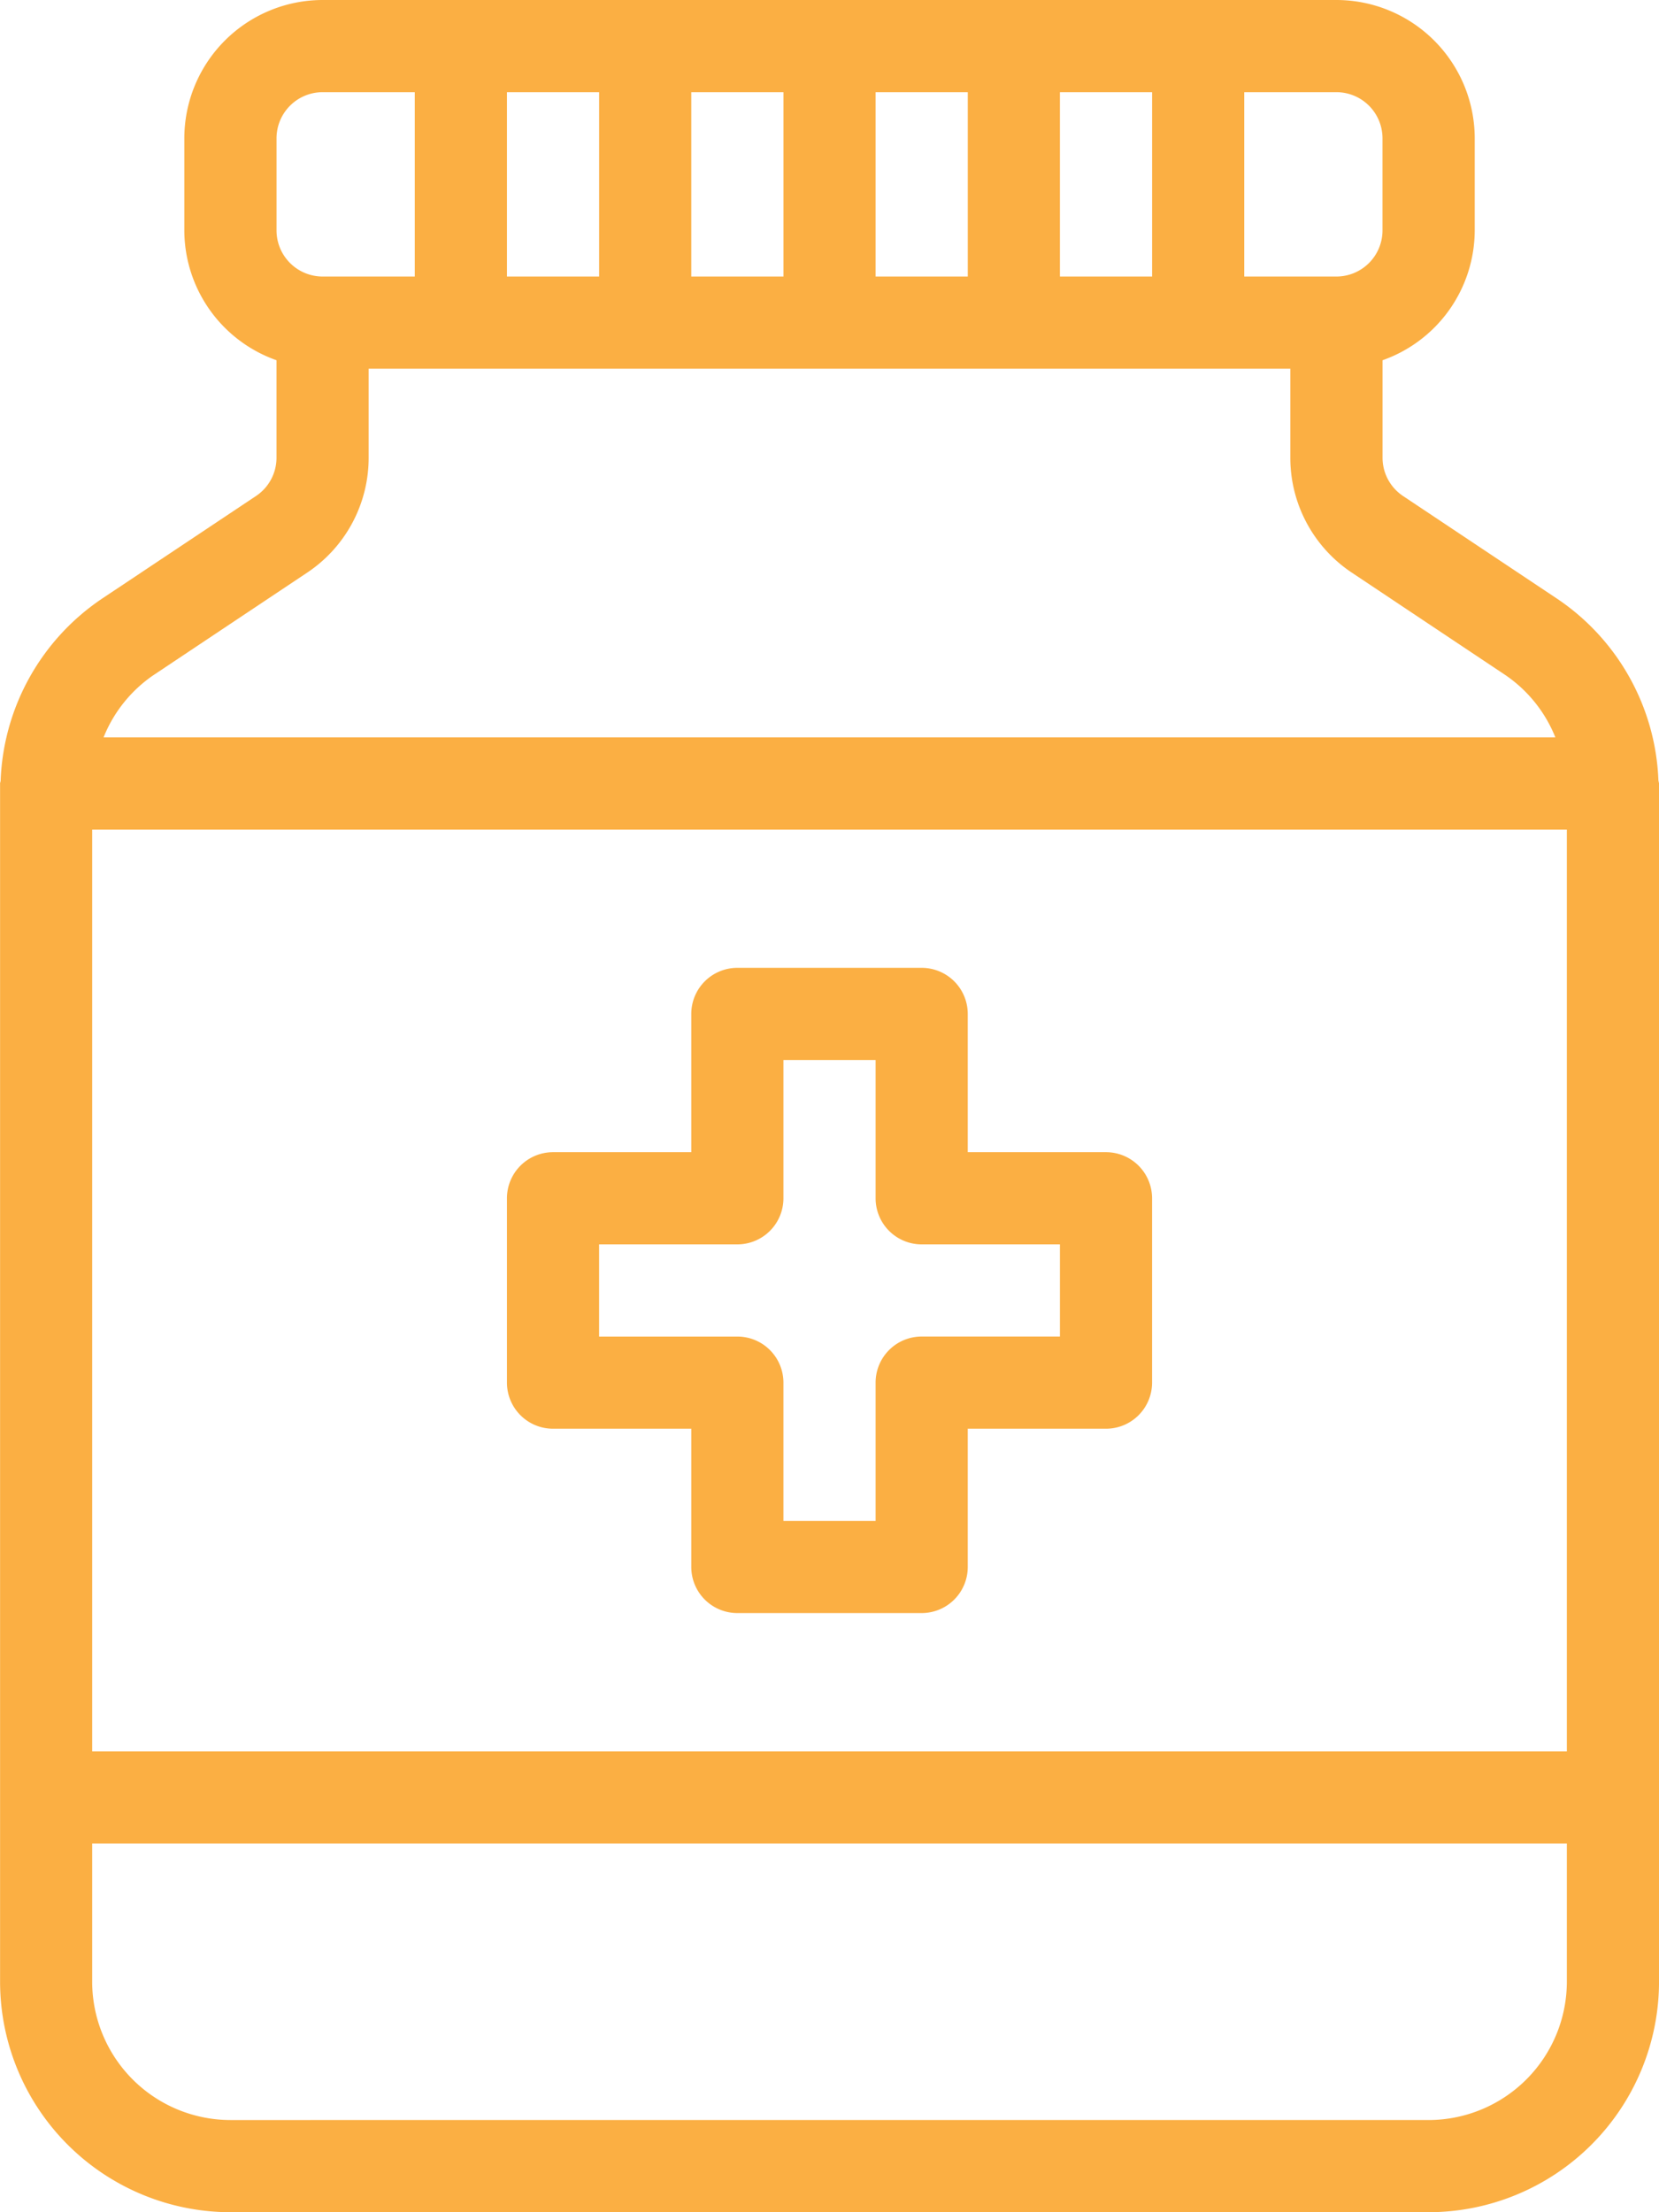
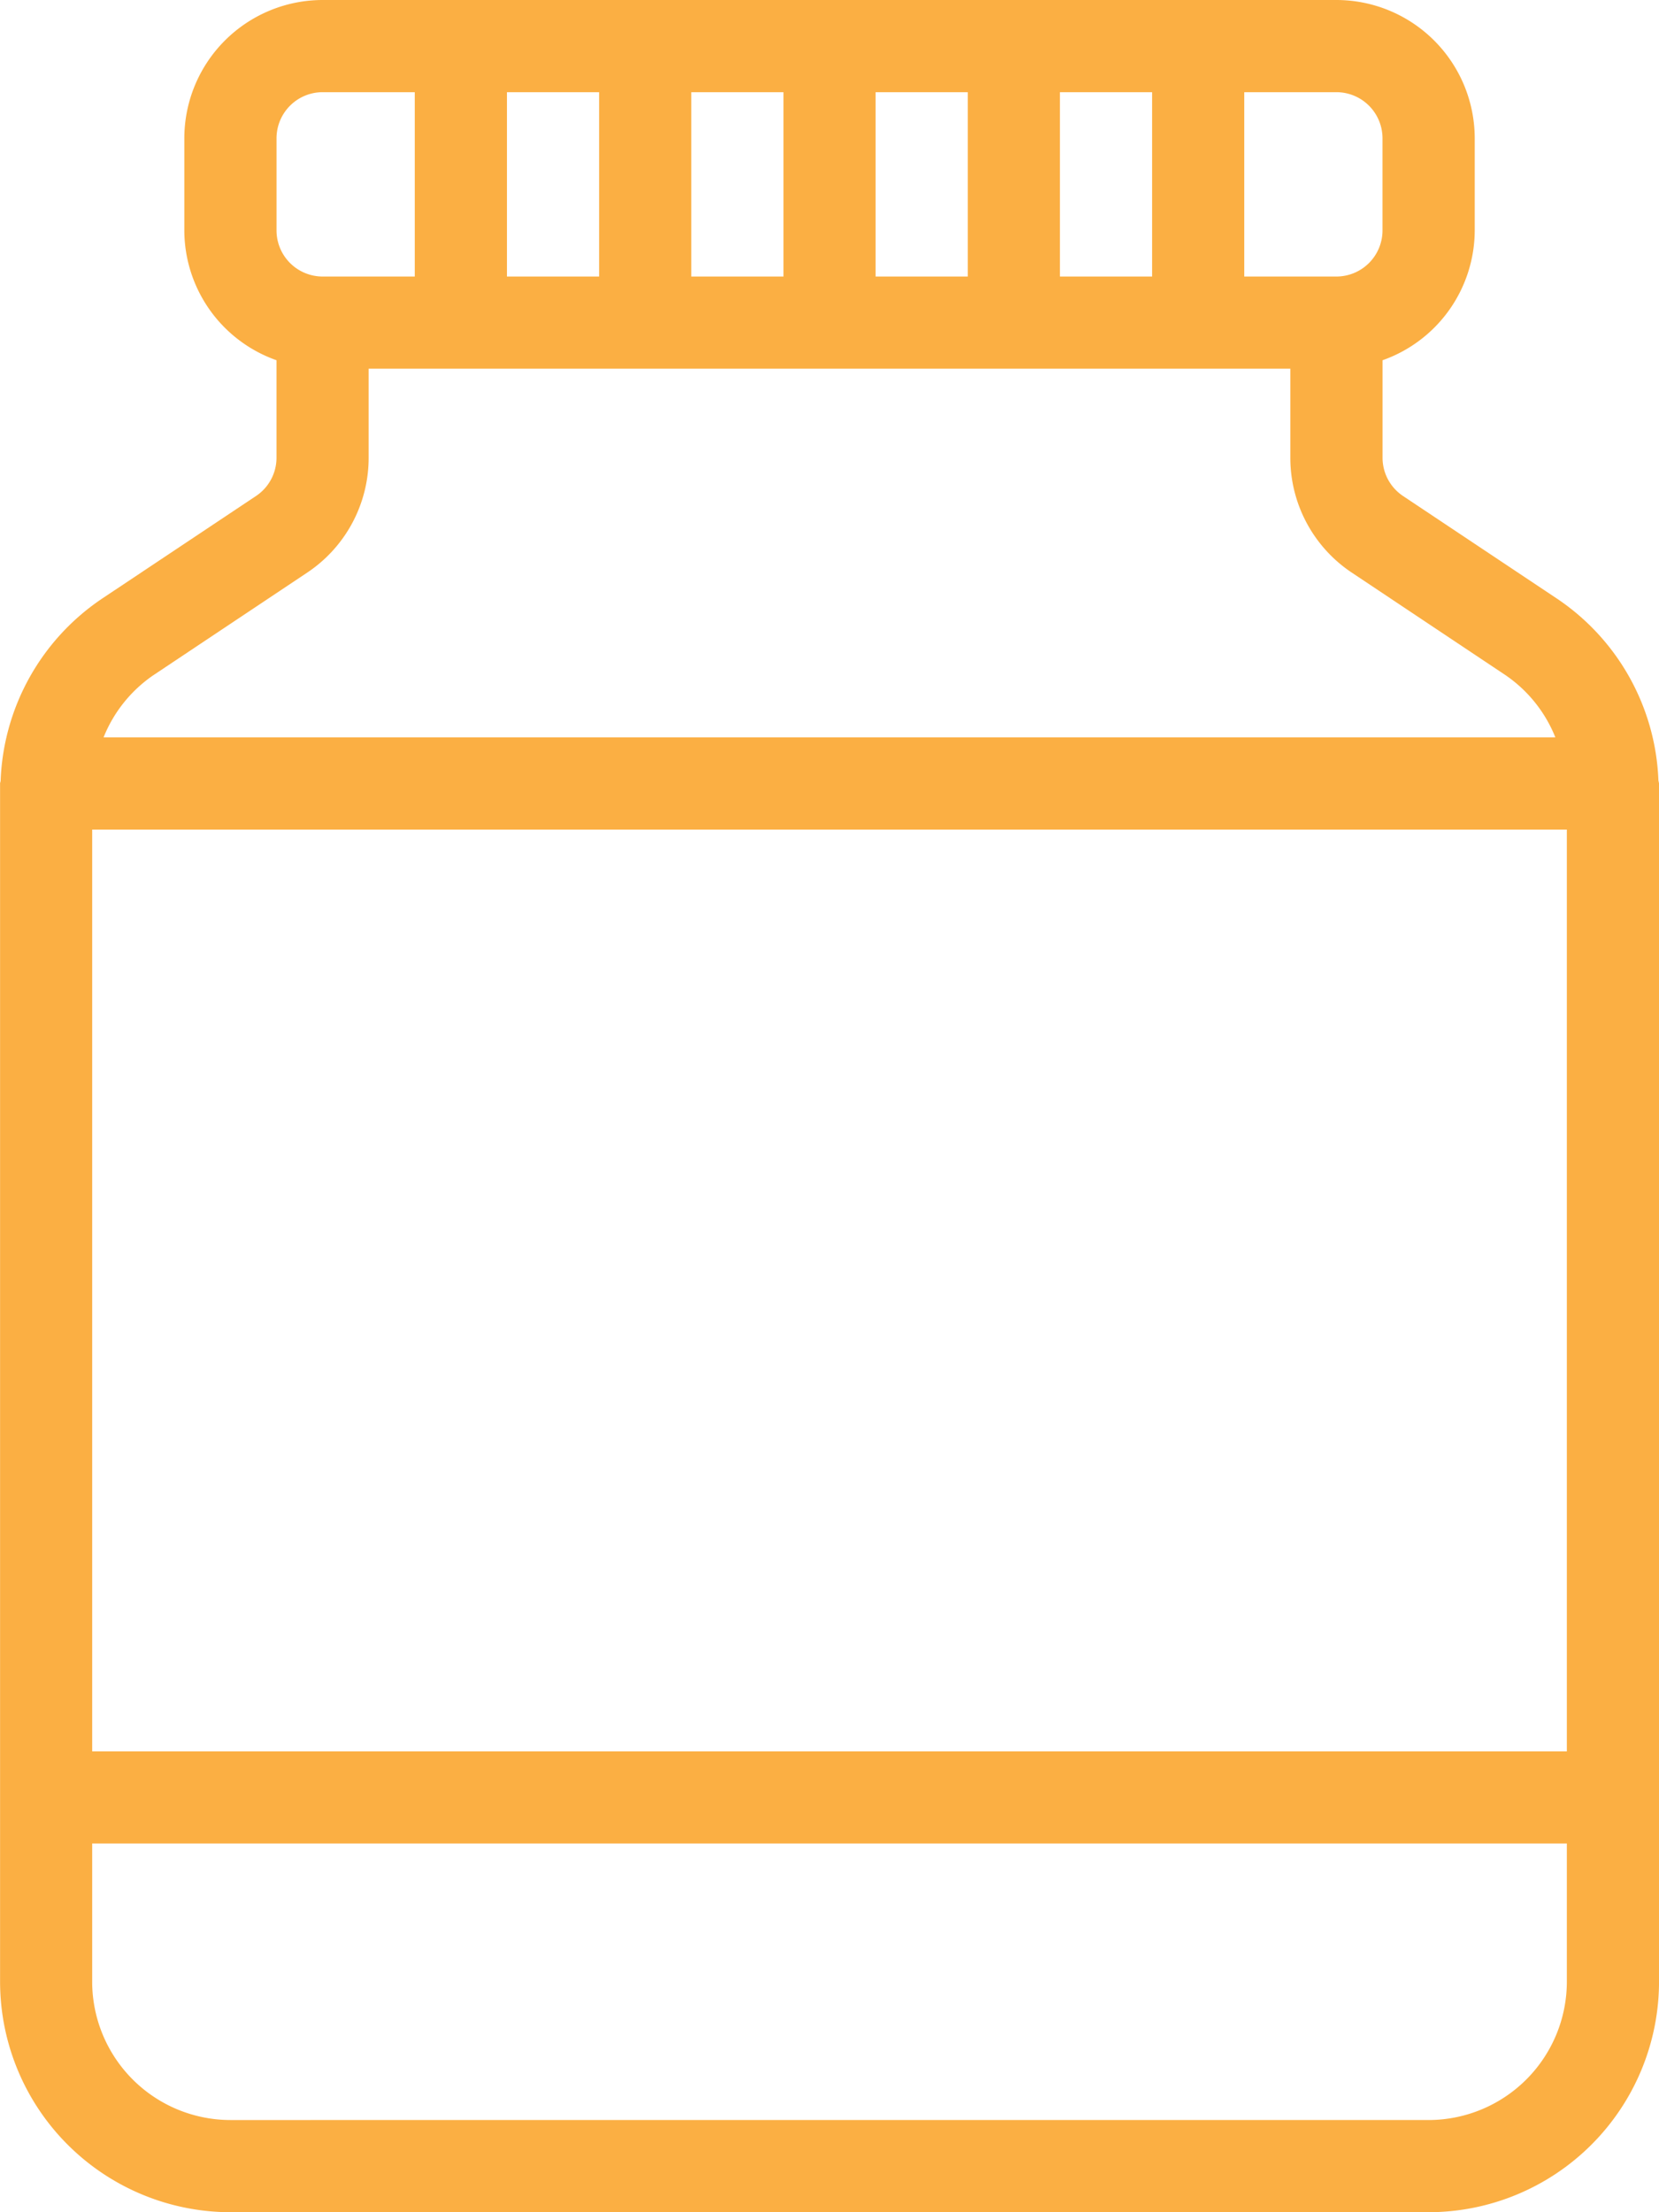
<svg xmlns="http://www.w3.org/2000/svg" width="66" height="88" viewBox="0 0 66 88">
  <g id="Group_4" data-name="Group 4" transform="translate(-103.508 -137)">
    <path id="Path_874" data-name="Path 874" d="M112.675,225h47.667a9.177,9.177,0,0,0,9.167-9.167V168.167a1.136,1.136,0,0,0-.024-.114,9.127,9.127,0,0,0-4.059-7.256l-6.1-4.066a1.829,1.829,0,0,1-.816-1.525v-3.876a5.492,5.492,0,0,0,3.667-5.163V142.5a5.507,5.507,0,0,0-5.5-5.5H116.341a5.507,5.507,0,0,0-5.5,5.5v3.667a5.49,5.49,0,0,0,3.667,5.163v3.876a1.829,1.829,0,0,1-.816,1.525l-6.1,4.066a9.137,9.137,0,0,0-4.059,7.256c0,.039-.022.073-.022.114v47.667A9.177,9.177,0,0,0,112.675,225Zm47.667-3.667H112.675a5.507,5.507,0,0,1-5.5-5.5v-5.5h58.667v5.5A5.507,5.507,0,0,1,160.341,221.333ZM107.175,170h58.667v36.667H107.175Zm51.333-27.5v3.667A1.835,1.835,0,0,1,156.675,148h-3.667v-7.333h3.667A1.835,1.835,0,0,1,158.508,142.5ZM145.675,148v-7.333h3.667V148Zm-7.333,0v-7.333h3.667V148Zm-7.333,0v-7.333h3.667V148Zm-7.333,0v-7.333h3.667V148Zm-9.167-5.5a1.835,1.835,0,0,1,1.833-1.833h3.667V148h-3.667a1.835,1.835,0,0,1-1.833-1.833Zm-4.884,21.349,6.1-4.068a5.488,5.488,0,0,0,2.449-4.576v-3.538h36.667v3.538a5.488,5.488,0,0,0,2.449,4.576l6.1,4.068a5.444,5.444,0,0,1,1.995,2.484H107.628A5.448,5.448,0,0,1,109.624,163.849Z" transform="translate(0)" fill="#fbaf43" />
-     <path id="Path_875" data-name="Path 875" d="M138.341,165.333h-5.5v-5.5A1.833,1.833,0,0,0,131.008,158h-7.333a1.833,1.833,0,0,0-1.833,1.833v5.5h-5.5a1.833,1.833,0,0,0-1.833,1.833V174.5a1.833,1.833,0,0,0,1.833,1.833h5.5v5.5a1.833,1.833,0,0,0,1.833,1.833h7.333a1.833,1.833,0,0,0,1.833-1.833v-5.5h5.5a1.833,1.833,0,0,0,1.833-1.833v-7.333A1.833,1.833,0,0,0,138.341,165.333Zm-1.833,7.333h-5.5a1.833,1.833,0,0,0-1.833,1.833V180h-3.667v-5.5a1.833,1.833,0,0,0-1.833-1.833h-5.5V169h5.5a1.833,1.833,0,0,0,1.833-1.833v-5.5h3.667v5.5A1.833,1.833,0,0,0,131.008,169h5.5Z" transform="translate(9.167 17.5)" fill="#fbaf43" />
  </g>
</svg>